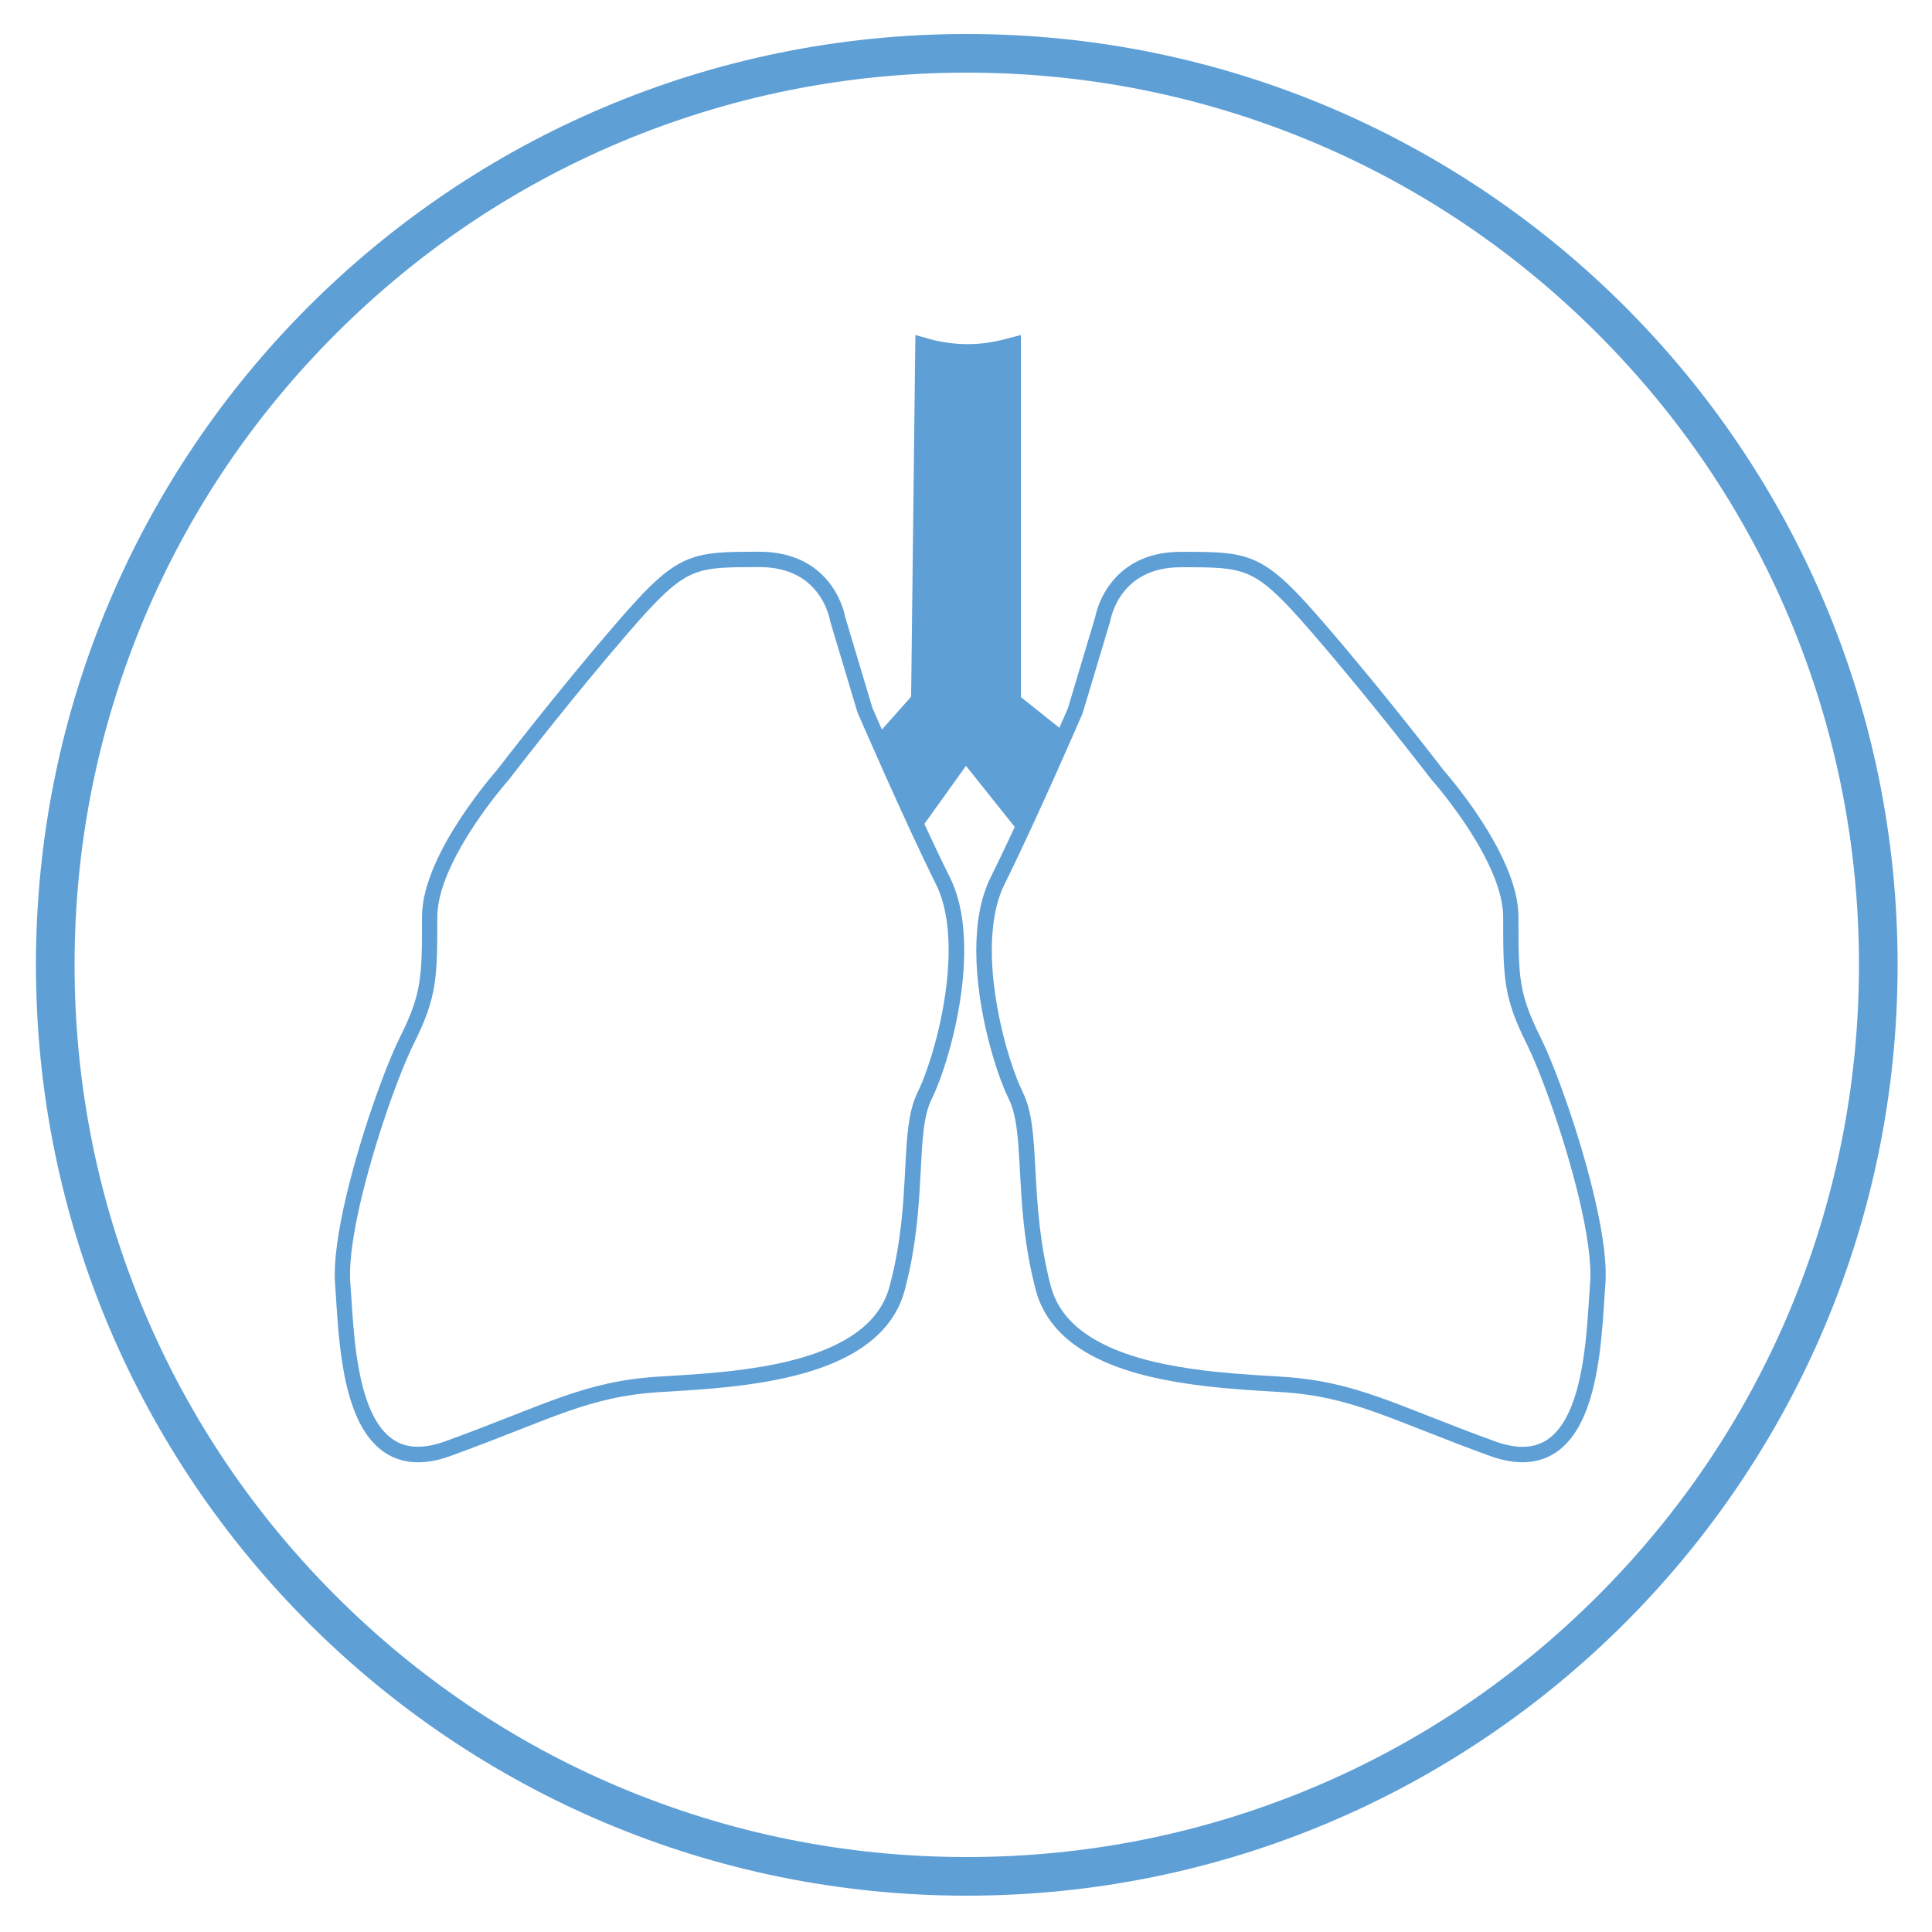
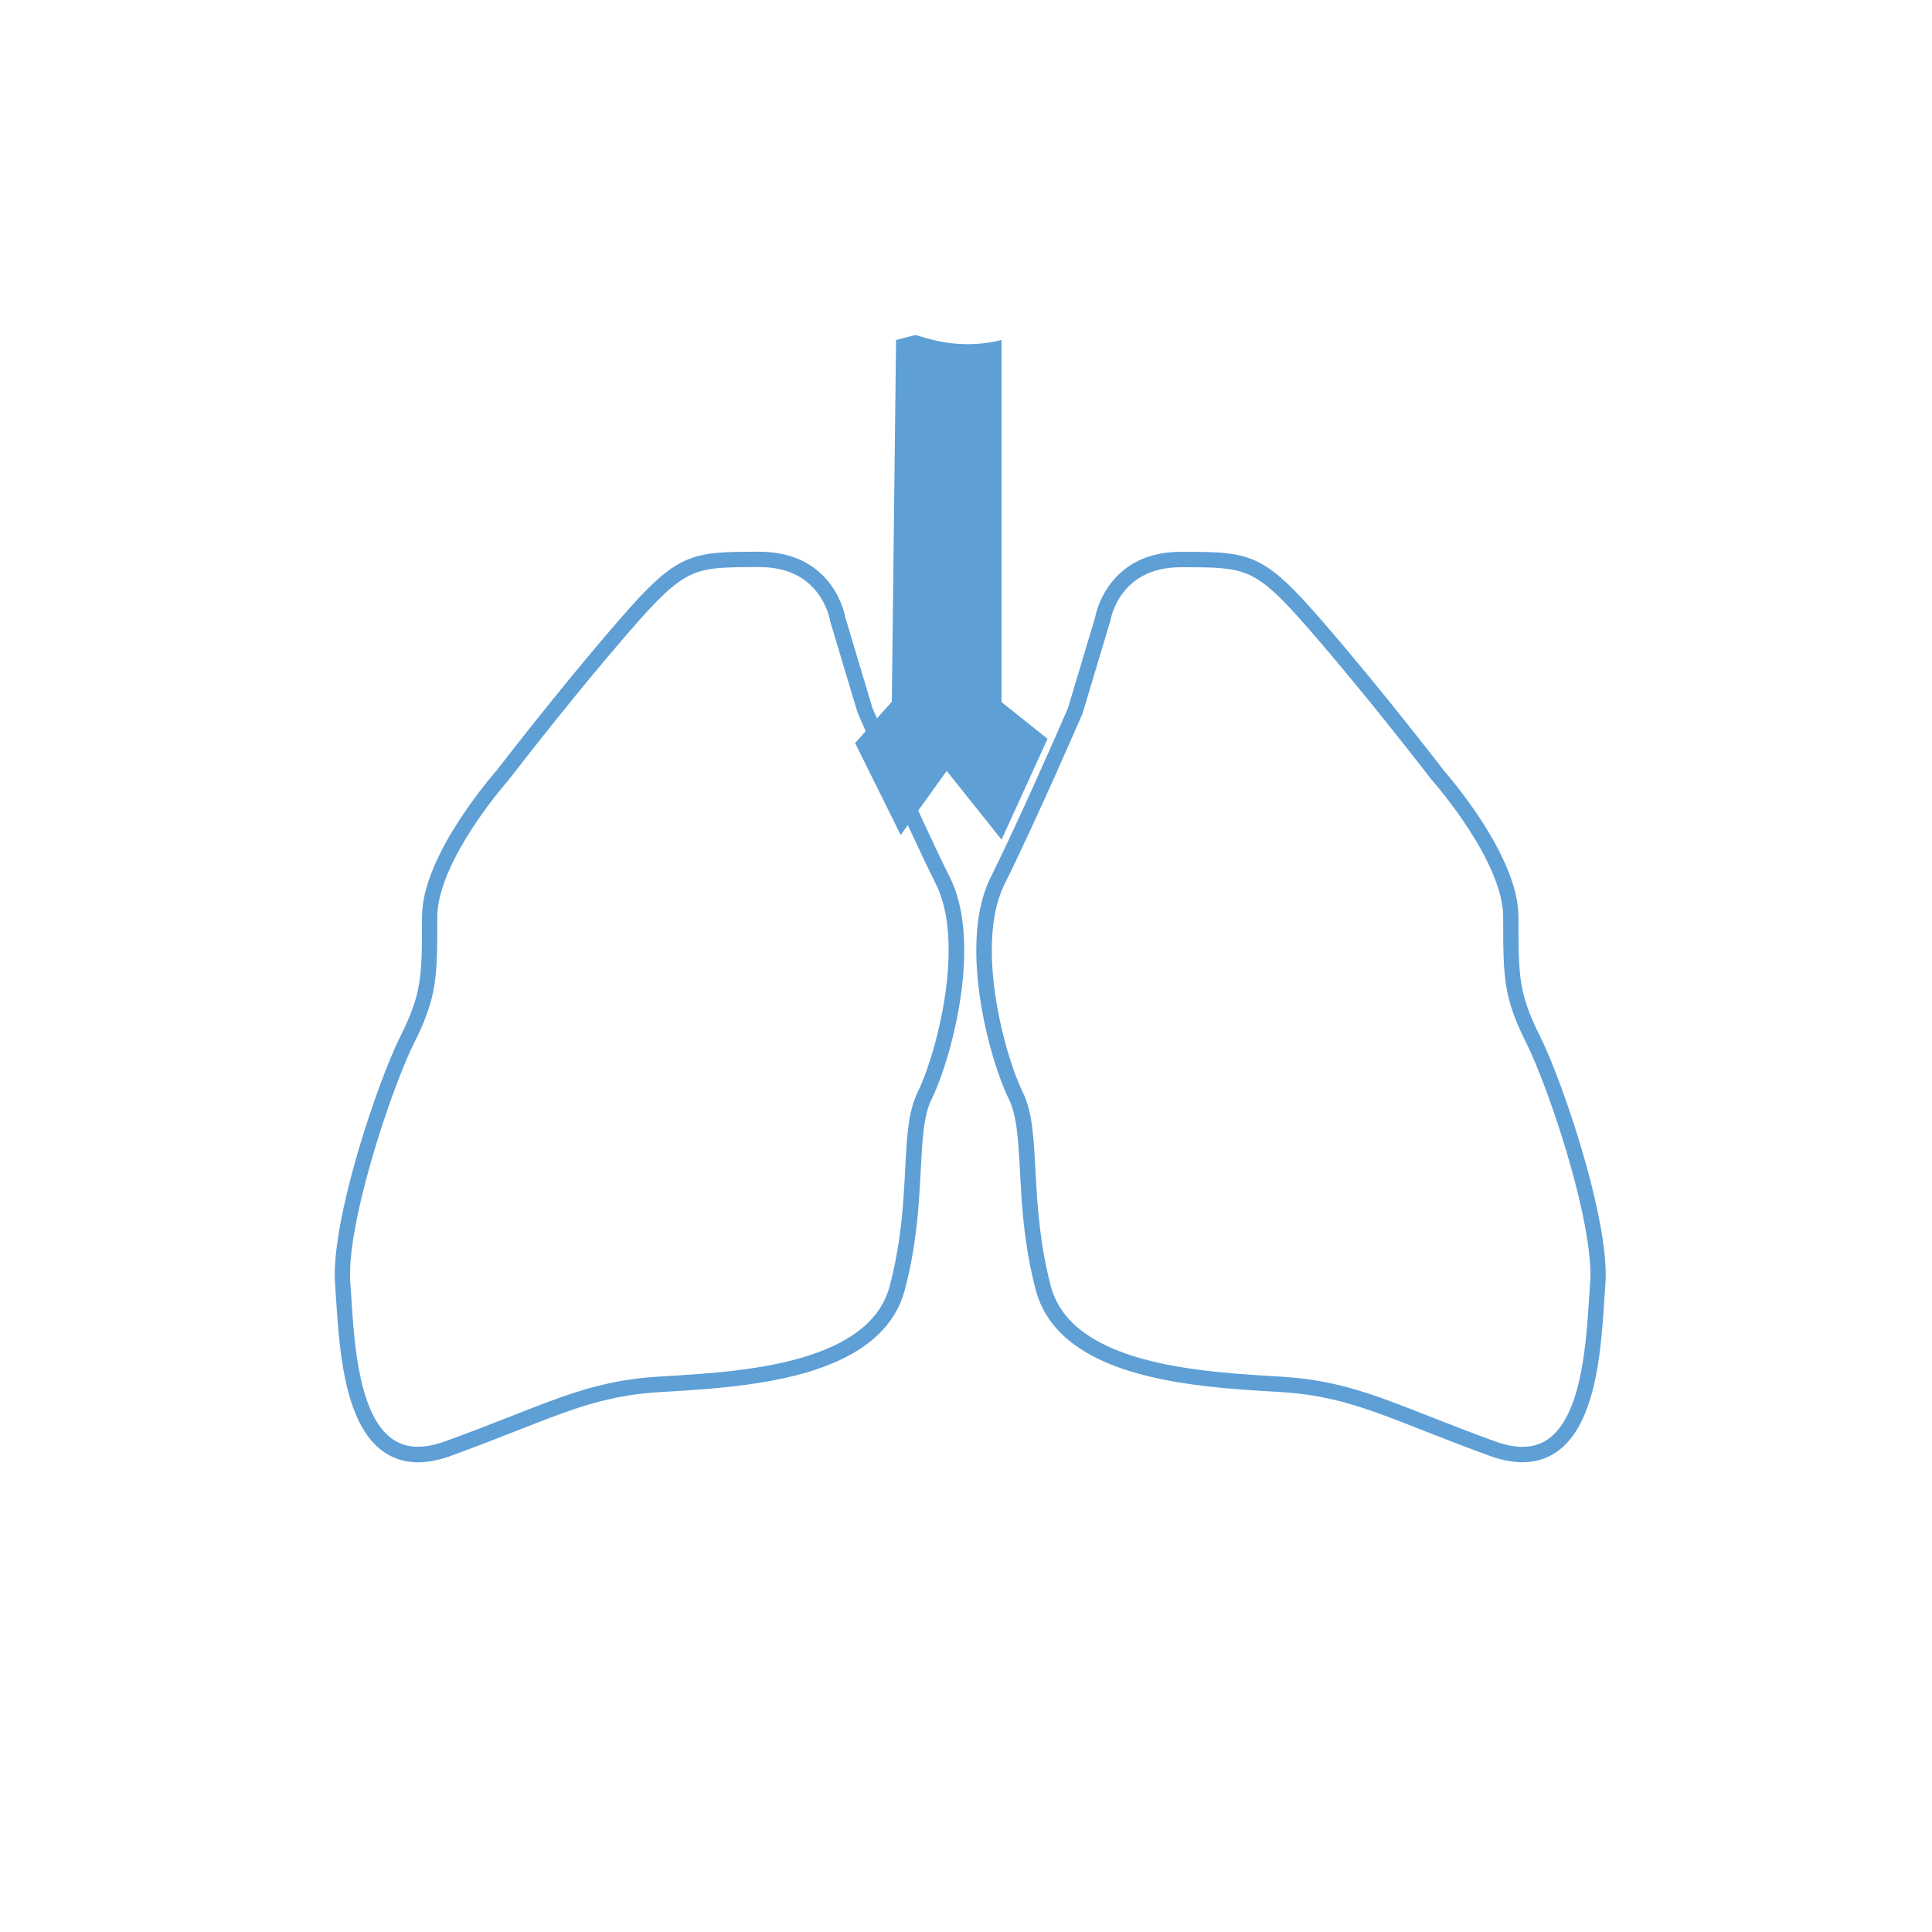
<svg xmlns="http://www.w3.org/2000/svg" id="Layer_1" viewBox="0 0 500 500">
  <defs>
    <style>.cls-1{fill:#5e9fd6;}</style>
  </defs>
-   <path class="cls-1" d="M250.2,18.8c31.2,0,61.4,6.1,89.9,18.1,27.5,11.6,52.2,28.3,73.4,49.5s37.9,45.9,49.5,73.4c12,28.5,18.1,58.7,18.1,89.9s-6.1,61.4-18.1,89.9c-11.6,27.5-28.3,52.2-49.5,73.4s-45.9,37.9-73.4,49.5c-28.5,12-58.7,18.1-89.9,18.1s-61.4-6.1-89.9-18.1c-27.5-11.6-52.2-28.3-73.4-49.5s-37.9-45.9-49.5-73.4c-12-28.5-18.1-58.7-18.1-89.9s6.1-61.4,18.1-89.9c11.6-27.5,28.3-52.2,49.5-73.4s45.9-37.9,73.4-49.5c28.5-12,58.7-18.1,89.9-18.1M250.2,8.8C117.1,8.8,9.3,116.6,9.3,249.7s107.9,240.9,240.9,240.9,240.9-107.9,240.9-240.9S383.3,8.8,250.2,8.8h0Z" />
  <path class="cls-1" d="M223.9,183.9l1.92-.57-7.1-23.7-1.92.57,1.98-.31c-.04-.18-.67-4.31-3.79-8.58-1.56-2.13-3.76-4.28-6.79-5.88-3.03-1.6-6.86-2.64-11.6-2.64-4.45,0-7.98,0-11.09.29-2.33.22-4.44.61-6.46,1.32-3.04,1.06-5.81,2.82-8.83,5.51-3.03,2.7-6.37,6.35-10.72,11.38-15.45,17.86-30.86,37.98-30.88,37.99l1.59,1.22-1.49-1.33s-4.84,5.43-9.68,12.82c-2.42,3.7-4.85,7.9-6.7,12.23-1.84,4.33-3.12,8.79-3.13,13.07,0,7.76,0,12.72-.71,17.07-.7,4.35-2.07,8.22-4.98,14.04h0c-1.46,2.94-3.22,7.16-5.06,12.13-2.77,7.45-5.71,16.57-7.97,25.42-1.13,4.43-2.09,8.79-2.77,12.84-.68,4.06-1.08,7.81-1.09,11.07,0,.87.03,1.7.09,2.49h0c.26,3.37.47,7.87.92,12.72.69,7.28,1.89,15.32,4.81,21.81,1.47,3.24,3.39,6.11,5.99,8.21,2.6,2.11,5.91,3.36,9.76,3.35,2.58,0,5.4-.54,8.49-1.67,13.1-4.77,22.03-8.63,29.93-11.41,7.91-2.77,14.75-4.49,24.01-5.08,4.71-.3,10.58-.6,16.85-1.24,9.4-.96,19.67-2.67,28.34-6.37,4.33-1.86,8.28-4.22,11.47-7.3,3.2-3.07,5.63-6.89,6.85-11.48,3.06-11.47,3.66-21.72,4.1-30.19.22-4.23.4-8.01.8-11.26.4-3.24,1.03-5.93,2.06-7.98.87-1.75,1.81-4.06,2.76-6.8,2.83-8.21,5.68-20.26,5.68-31.74,0-6.8-.99-13.42-3.75-18.94h0c-4.13-8.3-9.15-19.29-13.13-28.18-1.99-4.45-3.72-8.38-4.96-11.2-.62-1.41-1.11-2.54-1.45-3.32-.34-.78-.52-1.2-.52-1.2l-1.84.79,1.92-.57-1.92.57-1.84.79s11.8,27.31,20.14,44.1v.02s0-.02,0-.02c2.35,4.69,3.33,10.74,3.32,17.15,0,7.21-1.22,14.85-2.84,21.46-.81,3.31-1.72,6.36-2.63,8.98-.9,2.61-1.8,4.8-2.56,6.33-1.33,2.69-2.01,5.8-2.44,9.27-.64,5.2-.73,11.28-1.22,18.14-.49,6.86-1.38,14.5-3.58,22.77-1.37,5.12-4.44,9-8.75,12.1-6.45,4.65-15.69,7.33-25.1,8.86-9.41,1.55-18.94,2-26.05,2.45-9.64.61-16.99,2.45-25.09,5.3-8.1,2.85-16.97,6.69-29.97,11.42-2.74,1-5.1,1.42-7.12,1.42-2.01,0-3.69-.41-5.17-1.14-1.29-.64-2.44-1.52-3.48-2.65-1.82-1.97-3.29-4.69-4.44-7.86-1.72-4.75-2.69-10.48-3.28-15.98-.59-5.51-.82-10.79-1.13-14.78v-.12s0,.13,0,.13c-.05-.68-.08-1.41-.08-2.18,0-3.9.67-8.94,1.78-14.42,1.66-8.23,4.31-17.48,7.06-25.71,2.74-8.22,5.61-15.44,7.64-19.54h0c2.99-5.97,4.58-10.36,5.35-15.18.77-4.83.76-9.96.76-17.7,0-3.47,1.09-7.48,2.81-11.5,2.57-6.04,6.51-12.07,9.79-16.56,1.64-2.24,3.12-4.1,4.19-5.4.53-.65.96-1.15,1.26-1.5.15-.17.26-.3.34-.39l.08-.1.03-.03.05-.06.04-.06s.24-.31.69-.89c3.15-4.07,16.61-21.39,30.04-36.92,3.83-4.43,6.84-7.73,9.41-10.14,1.93-1.81,3.61-3.12,5.22-4.08,2.42-1.43,4.68-2.13,7.7-2.51,3.01-.37,6.74-.38,11.75-.38,4.16,0,7.3.89,9.73,2.17,3.63,1.92,5.75,4.8,6.98,7.25.61,1.22,1,2.33,1.22,3.11.11.39.19.7.23.91.02.1.04.18.04.22v.05s.13-.02.13-.02l-.12.02h0s.12-.02.12-.02l-.12.02.02.14,7.17,23.94.05.11,1.84-.79Z" />
  <path class="cls-1" d="M278.3,183.9l1.92.57,7.14-23.83.02-.14-.72-.11.72.12h0s-.72-.12-.72-.12l.72.12s.63-3.61,3.18-6.99c1.28-1.7,3.02-3.35,5.43-4.61,2.41-1.25,5.52-2.11,9.62-2.11,4.45,0,7.9,0,10.72.27,2.12.2,3.88.54,5.52,1.11,2.45.86,4.7,2.25,7.49,4.72,2.78,2.47,6.05,6.02,10.36,11.01,7.67,8.87,15.36,18.33,21.12,25.56,2.88,3.62,5.28,6.68,6.96,8.84.84,1.08,1.5,1.93,1.95,2.51.45.58.69.89.69.89l.05.06.05.06.05.05c.52.58,5.2,5.96,9.71,12.97,2.25,3.5,4.46,7.42,6.09,11.32,1.63,3.9,2.66,7.77,2.65,11.13,0,7.74,0,12.88.76,17.7.77,4.83,2.35,9.21,5.35,15.19h0c1.35,2.72,3.09,6.85,4.89,11.73,2.72,7.32,5.63,16.33,7.85,25.02,1.11,4.34,2.05,8.6,2.7,12.51.66,3.91,1.03,7.48,1.03,10.41,0,.78-.03,1.51-.08,2.18h0c-.27,3.47-.48,7.92-.92,12.65-.65,7.09-1.88,14.82-4.47,20.53-1.29,2.86-2.91,5.18-4.86,6.75-1.96,1.57-4.24,2.46-7.25,2.47-2.02,0-4.38-.43-7.12-1.42-13-4.73-21.87-8.57-29.97-11.42-8.09-2.85-15.45-4.69-25.09-5.3-4.74-.3-10.55-.6-16.69-1.23-9.21-.93-19.15-2.63-27.17-6.07-4.01-1.72-7.53-3.86-10.27-6.5-2.74-2.65-4.73-5.78-5.76-9.63h0c-2.89-11.02-3.49-20.93-3.94-29.37-.23-4.22-.41-8.07-.85-11.54-.44-3.47-1.13-6.57-2.45-9.26-.76-1.54-1.66-3.72-2.56-6.33-2.72-7.85-5.47-19.62-5.47-30.44,0-6.41.97-12.46,3.32-17.15h0c8.34-16.79,20.14-44.08,20.14-44.1l.05-.11.03-.11-1.92-.57-1.84-.79s-.18.42-.52,1.2c-2.36,5.44-12.31,28.17-19.53,42.7h0c-2.75,5.52-3.74,12.14-3.75,18.93,0,7.65,1.27,15.56,2.95,22.41.84,3.43,1.78,6.59,2.73,9.33.95,2.74,1.89,5.05,2.76,6.8,1.02,2.06,1.66,4.75,2.07,7.99.62,4.86.73,10.94,1.23,17.93.5,6.99,1.4,14.9,3.66,23.5h0s0,0,0,0c1.63,6.13,5.41,10.84,10.28,14.32,7.32,5.24,17.08,7.95,26.78,9.56,9.7,1.6,19.38,2.05,26.44,2.5,9.26.59,16.11,2.3,24.01,5.08,7.9,2.77,16.83,6.64,29.93,11.41,3.09,1.12,5.91,1.66,8.49,1.67,2.57,0,4.9-.54,6.93-1.54,1.78-.87,3.33-2.09,4.66-3.52,2.33-2.52,4-5.71,5.26-9.21,1.89-5.25,2.88-11.24,3.49-16.91.61-5.67.84-11.02,1.14-14.89h0c.06-.8.09-1.63.09-2.49,0-4.34-.72-9.57-1.86-15.22-1.71-8.46-4.39-17.83-7.18-26.18-2.79-8.35-5.67-15.65-7.85-20.05h0c-2.91-5.83-4.27-9.69-4.98-14.04-.7-4.35-.71-9.31-.71-17.07,0-4.28-1.29-8.74-3.13-13.07-2.77-6.49-6.85-12.71-10.25-17.35-3.39-4.63-6.1-7.67-6.13-7.71l-1.49,1.33,1.59-1.22s-15.42-20.13-30.88-37.99c-3.87-4.47-6.94-7.85-9.7-10.44-2.07-1.94-3.98-3.45-5.91-4.6-2.9-1.74-5.87-2.63-9.26-3.04-3.39-.42-7.24-.41-12.24-.41-4.74,0-8.57,1.03-11.6,2.64-4.55,2.41-7.2,6.03-8.69,8.99-1.49,2.97-1.86,5.32-1.89,5.46l1.98.31-1.92-.57-7.1,23.7,1.92.57-1.84-.79,1.84.79Z" />
-   <path class="cls-1" d="M236.9,86.7l3.9,1.1c6,1.6,12.3,1.7,18.4.2l5-1.3v93.7l11.9,9.5-11.9,26.1-14.2-17.8-11.9,16.6-11.8-23.8,9.5-10.7,1.1-93.6Z" />
+   <path class="cls-1" d="M236.9,86.7l3.9,1.1c6,1.6,12.3,1.7,18.4.2v93.7l11.9,9.5-11.9,26.1-14.2-17.8-11.9,16.6-11.8-23.8,9.5-10.7,1.1-93.6Z" />
</svg>